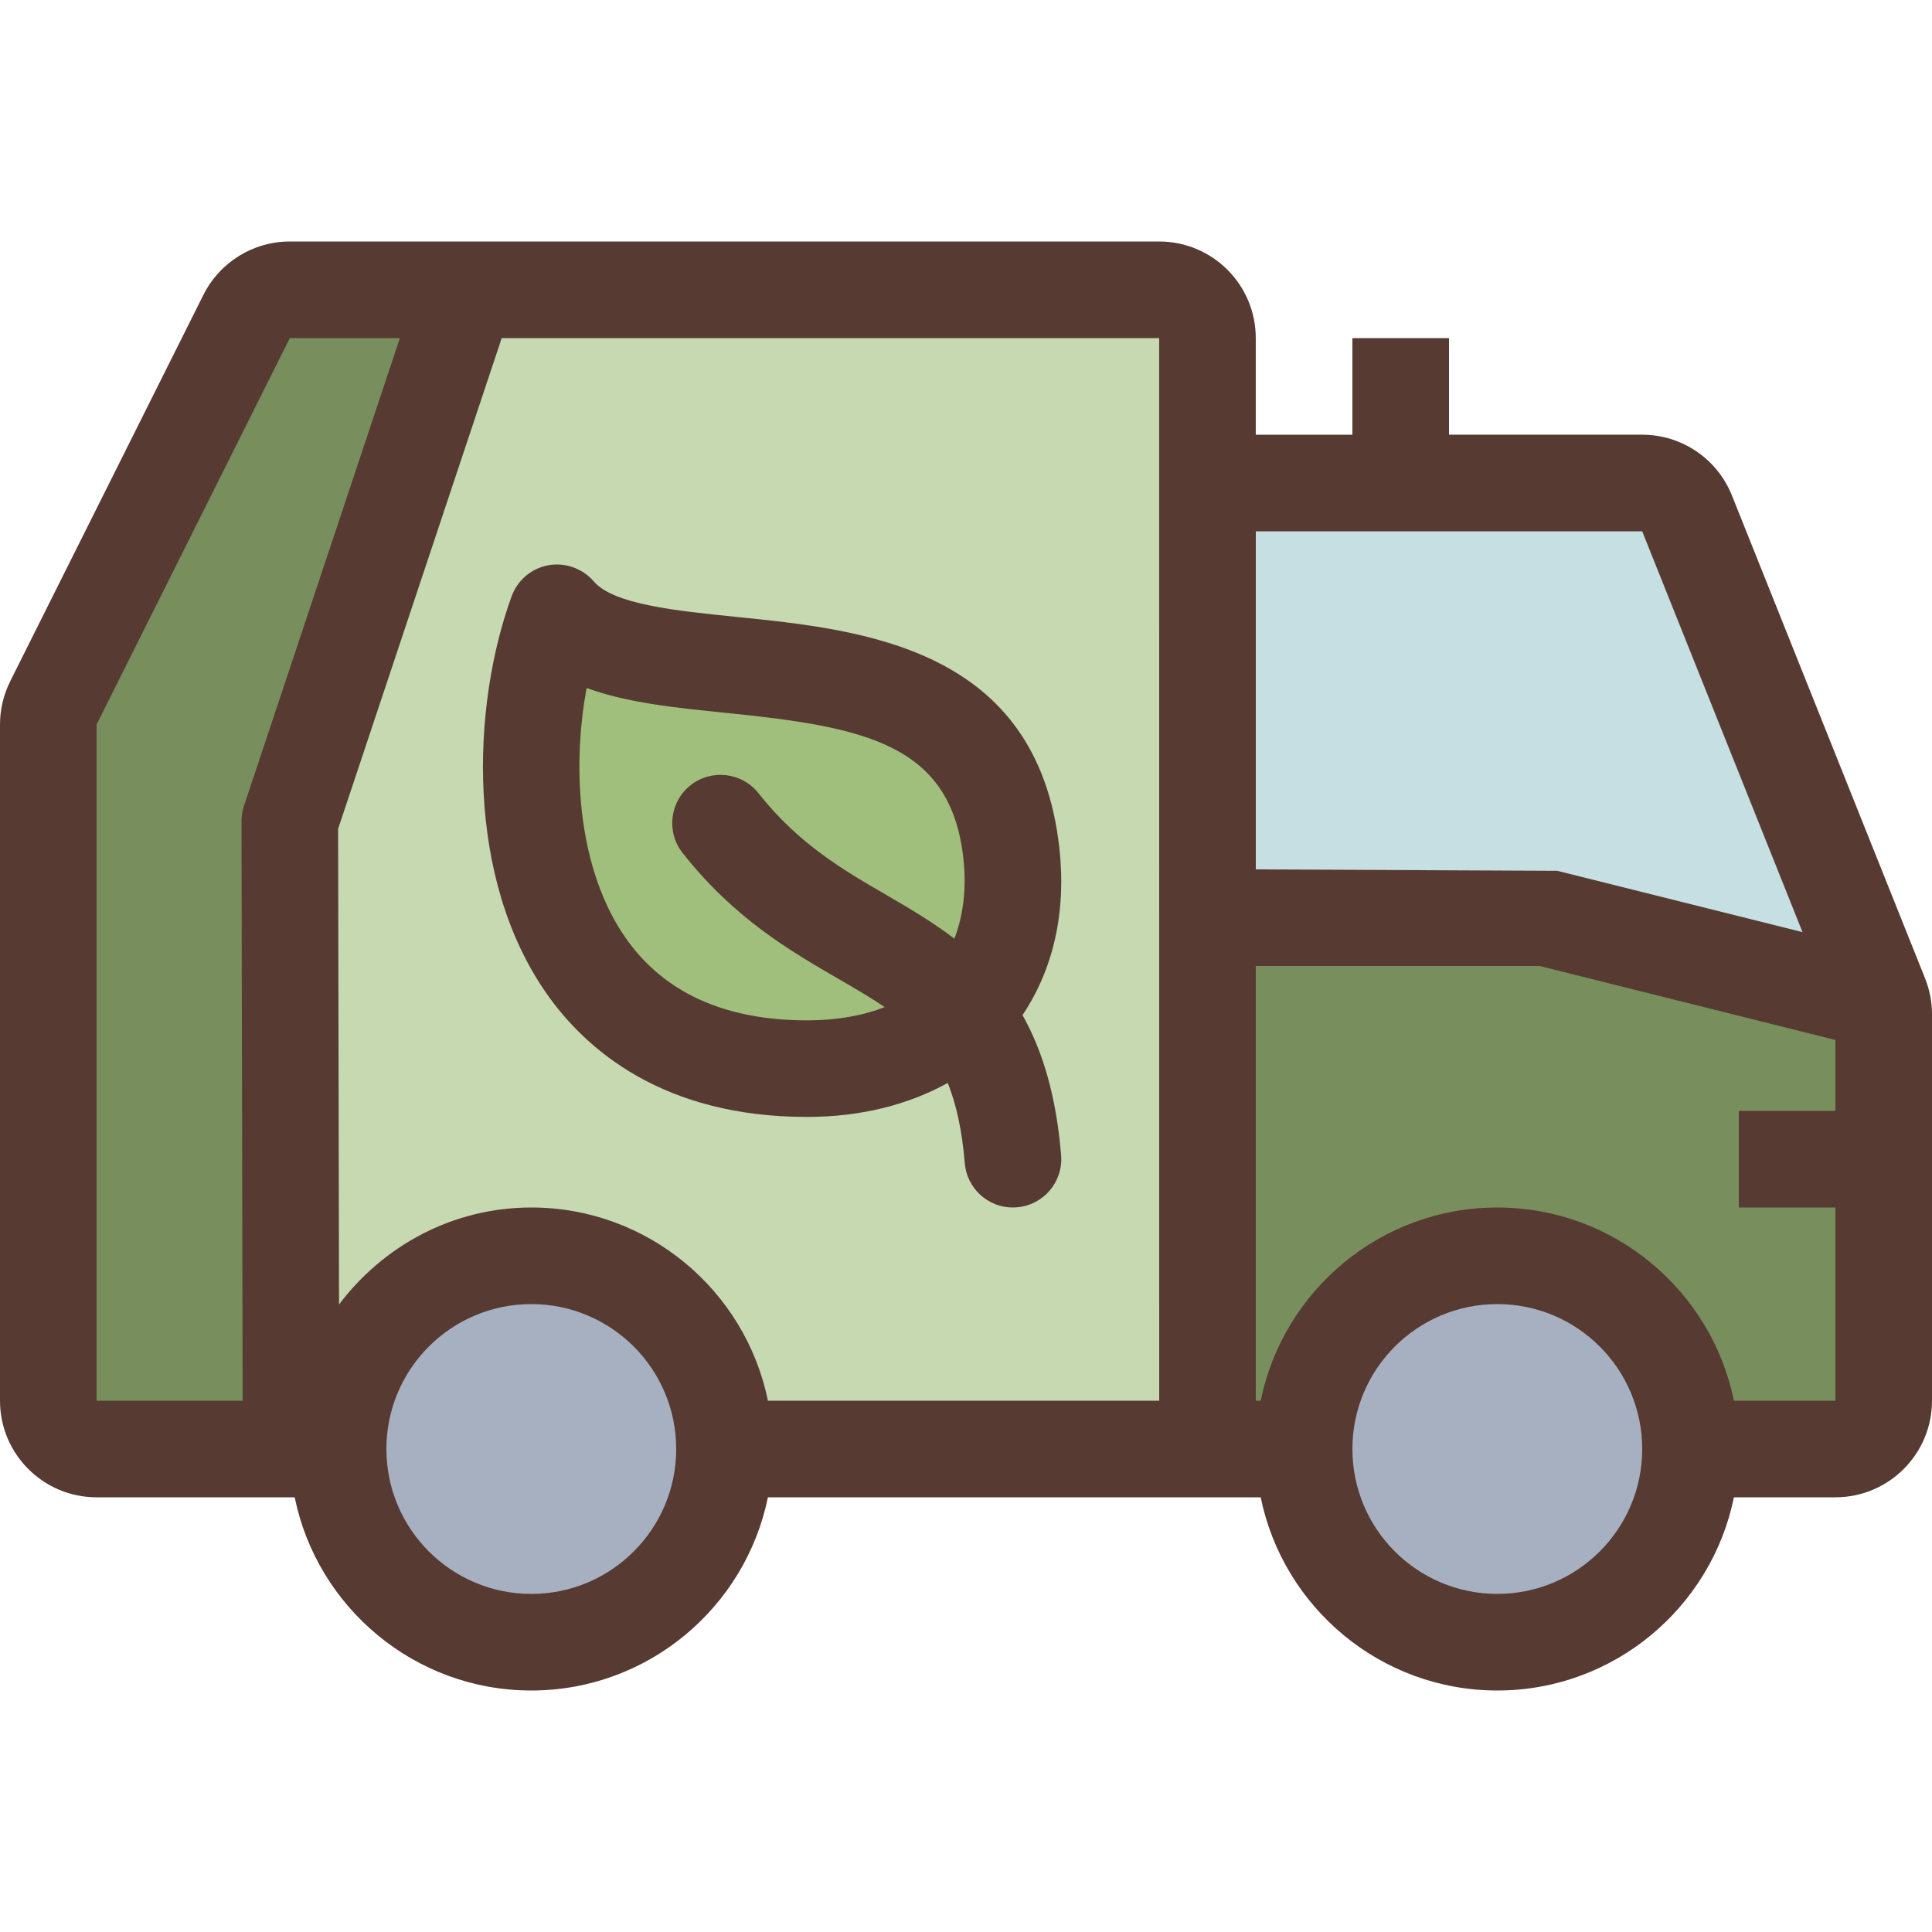
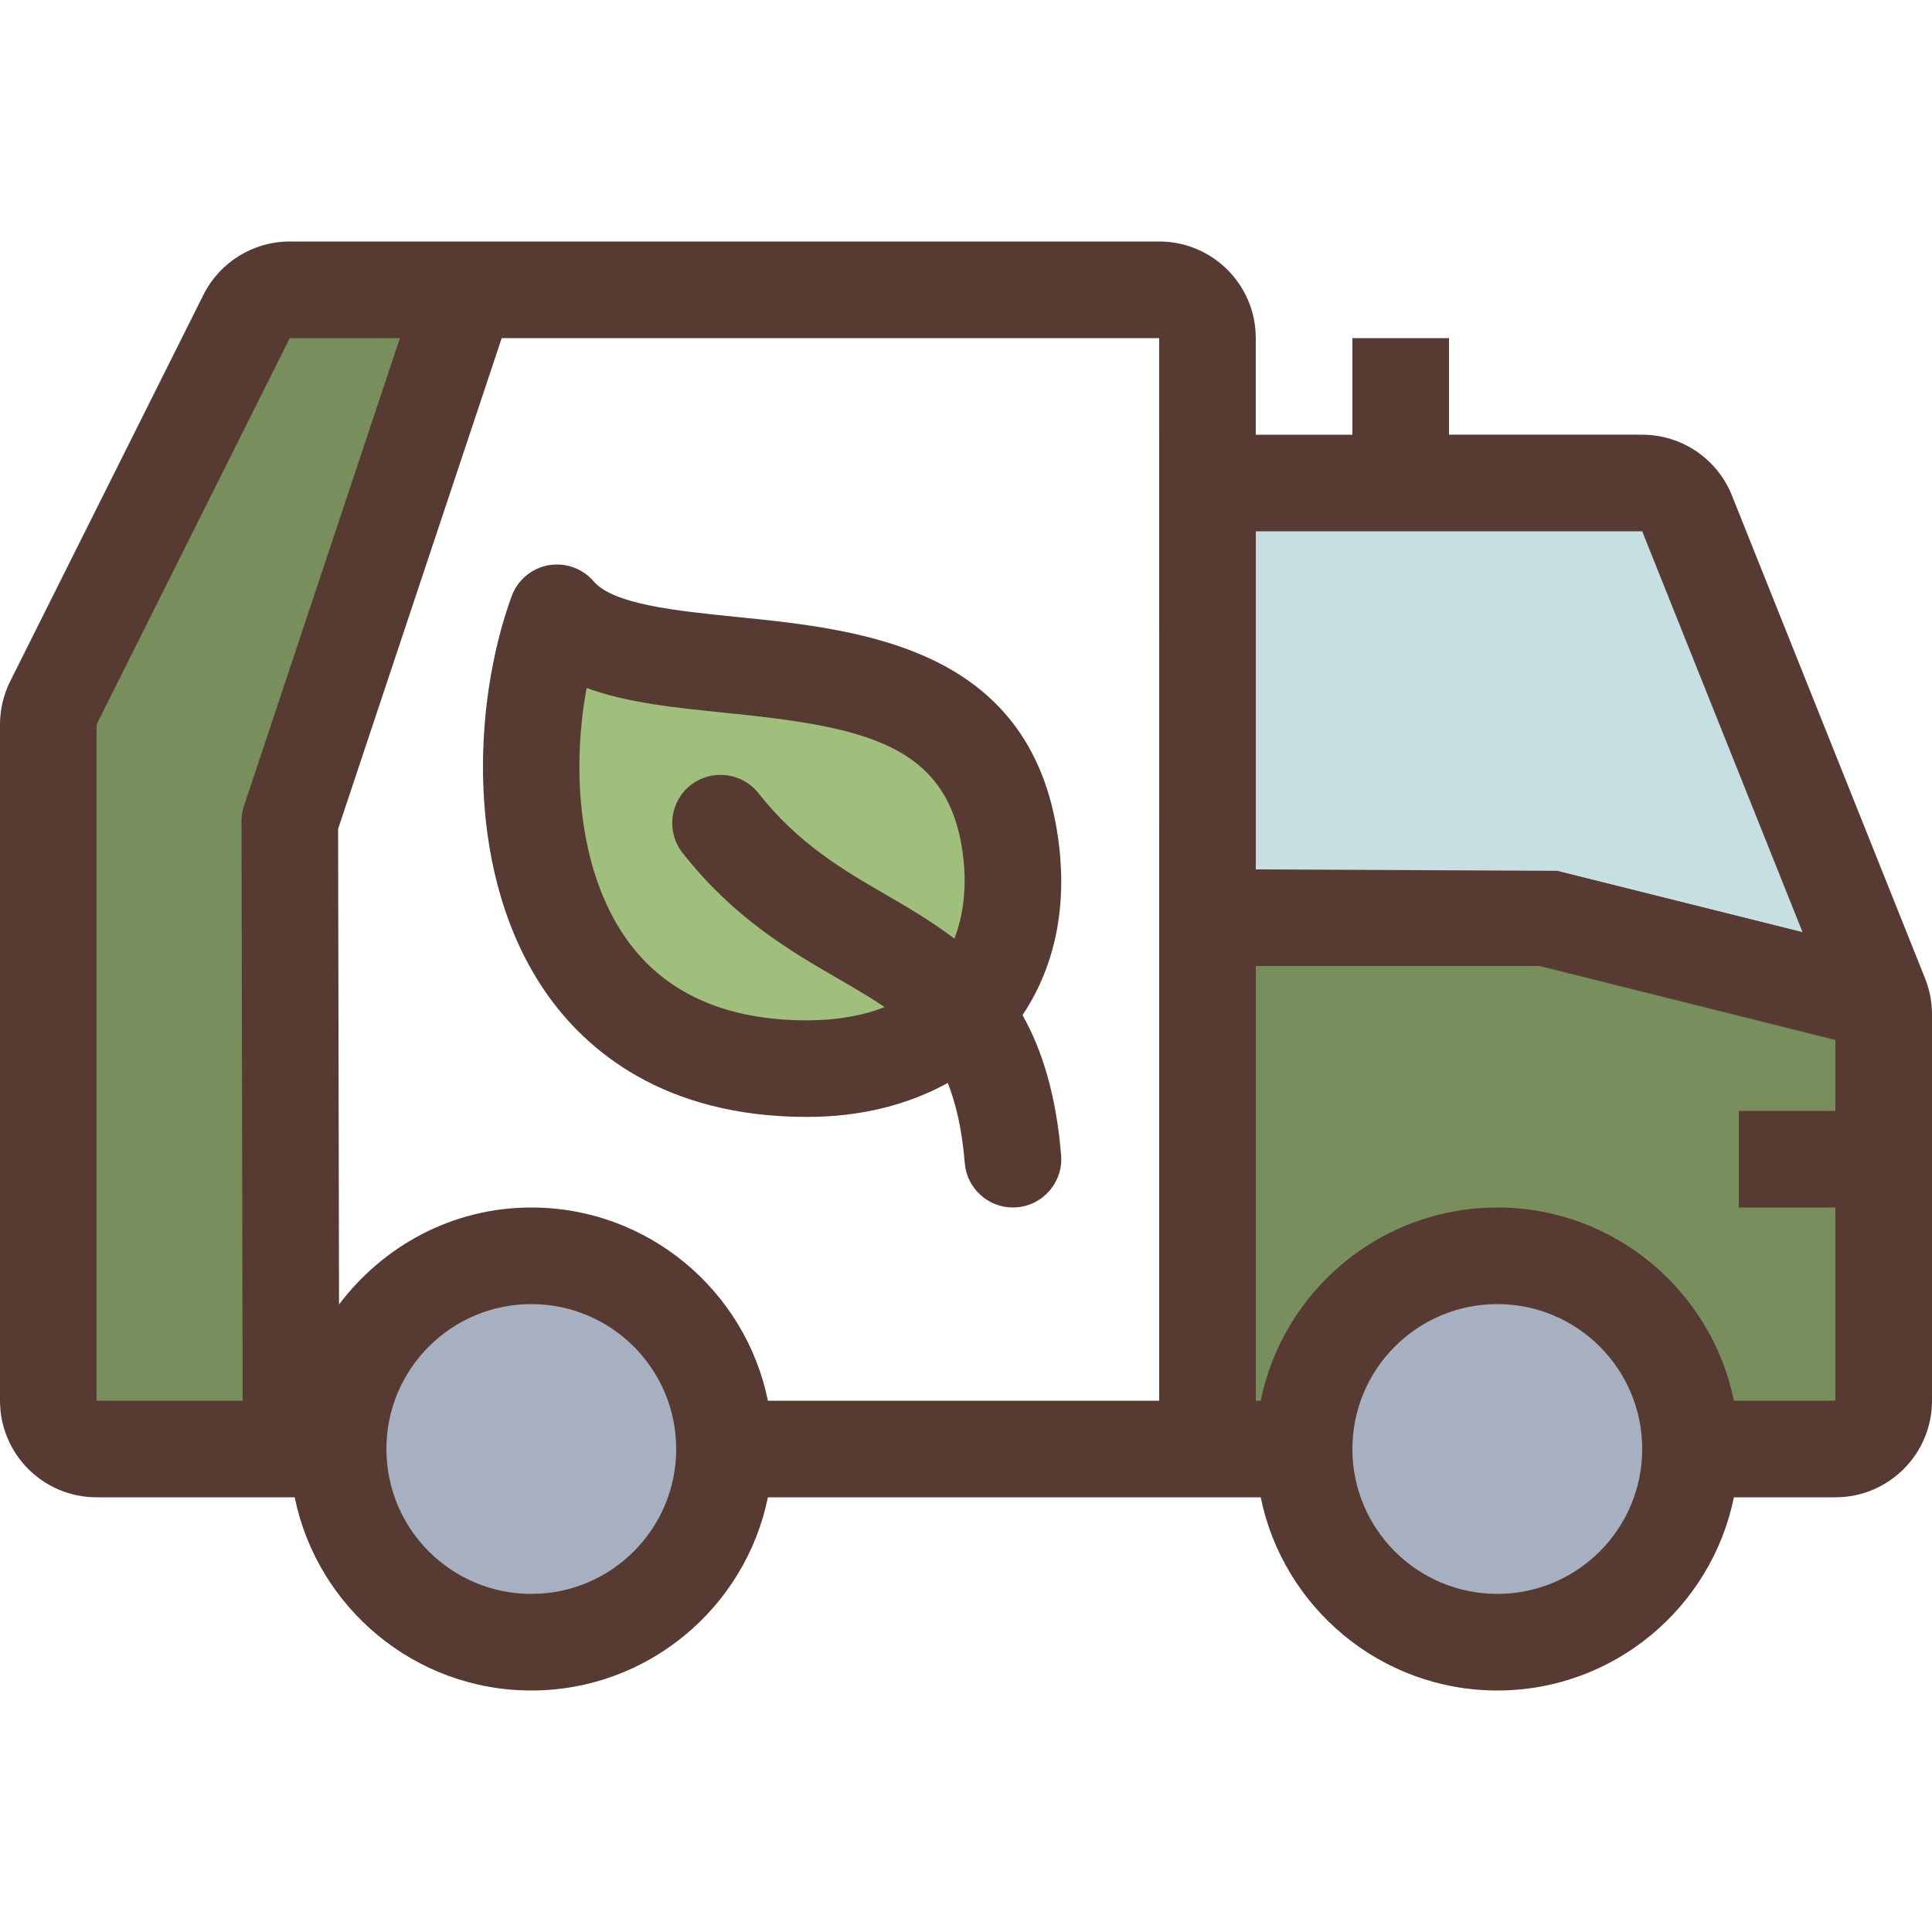
<svg xmlns="http://www.w3.org/2000/svg" height="800px" width="800px" version="1.1" id="Layer_1" viewBox="0 0 512 512" xml:space="preserve">
-   <path style="fill:#C6D9B0;" d="M193.05,384l-2.091-10.249c-4.83-23.723-25.933-40.951-50.159-40.951  c-16.009,0-30.865,7.509-40.73,20.608l-22.946,30.438L76.8,217.609L123.733,76.8H320V384H193.05z M147.618,162.398  c-9.822,26.982-10.325,67.78,7.714,93.559c8.704,12.433,25.924,27.238,58.53,27.238c11.716,0,22.195-2.492,31.155-7.424l11.529-6.34  l-0.572-1.015l4.369-6.537c6.622-9.899,9.199-21.939,7.671-35.78c-4.429-39.808-33.596-45.79-74.3-49.903  C173.542,174.157,156.169,172.382,147.618,162.398z" />
  <path style="fill:#A0BF7C;" d="M213.862,283.204c-32.597,0-49.818-14.805-58.522-27.23c-13.167-18.816-17.826-47.215-12.476-75.989  l2.773-14.908l14.225,5.231c9.199,3.379,21.137,4.591,33.766,5.871c32.666,3.319,69.615,7.083,74.368,49.929  c1.092,9.779,0.034,18.935-3.132,27.213l-5.709,14.899l2.637,1.783l-22.741,8.815C231.586,281.728,223.113,283.204,213.862,283.204z  " />
  <polygon style="fill:#788F5D;" points="12.8,384 12.8,188.979 68.89,76.8 123.733,76.8 76.8,217.6 77.124,384 " />
  <path style="fill:#A7B0C0;" d="M140.8,435.2c-28.237,0-51.2-22.963-51.2-51.2s22.963-51.2,51.2-51.2S192,355.763,192,384  S169.037,435.2,140.8,435.2z" />
  <path style="fill:#788F5D;" d="M449.05,384l-2.091-10.249c-4.83-23.723-25.933-40.951-50.159-40.951s-45.329,17.229-50.159,40.951  L344.55,384H320V243.2h89.6l89.6,22.409V384H449.05z" />
  <path style="fill:#A7B0C0;" d="M396.8,435.2c-28.237,0-51.2-22.963-51.2-51.2s22.963-51.2,51.2-51.2S448,355.763,448,384  S425.037,435.2,396.8,435.2z" />
  <polygon style="fill:#C5DFE2;" points="411.093,243.567 320,243.14 320,128 443.87,128 498.867,265.506 " />
  <g>
    <path style="fill:#573A32;" d="M280.738,224.7c-5.914-53.154-52.053-57.822-85.734-61.227c-15.949-1.621-32.435-3.302-37.666-9.404   c-2.978-3.473-7.586-5.052-12.015-4.275c-4.471,0.828-8.183,3.951-9.737,8.226c-10.624,29.175-12.254,74.547,9.259,105.276   c10.453,14.925,30.899,32.7,69.009,32.7c14.438,0,26.889-3.268,37.316-9.003c2.202,5.581,3.772,12.331,4.506,21.257   c0.546,6.673,6.153,11.75,12.749,11.75c0.35,0,0.7-0.026,1.067-0.051c7.04-0.572,12.288-6.75,11.716-13.798   c-1.323-16.119-5.06-27.938-10.231-37.137C279.083,256.896,282.633,241.877,280.738,224.7z M252.928,248.747   c-5.666-4.292-11.674-7.893-17.673-11.366c-11.588-6.699-23.578-13.628-34.261-27.179c-4.361-5.521-12.416-6.477-17.971-2.125   c-5.547,4.378-6.502,12.425-2.125,17.971c13.722,17.399,28.501,25.95,41.54,33.502c4.429,2.56,8.414,4.898,12.015,7.347   c-5.845,2.27-12.715,3.507-20.574,3.507c-21.751,0-37.914-7.322-48.034-21.777c-12.425-17.749-14.49-44.203-10.377-66.304   c10.735,3.951,23.629,5.248,36.966,6.596c36.873,3.746,59.503,8.201,62.874,38.596   C256.188,235.597,255.249,242.671,252.928,248.747z" />
    <path style="fill:#573A32;" d="M510.174,259.302l-51.2-128.009c-3.891-9.719-13.303-16.094-23.774-16.094H384V89.6h-25.6v25.6   h-25.6h-0.009V89.6c0-14.14-11.46-25.6-25.6-25.6H76.8c-9.694,0-18.56,5.478-22.895,14.148l-51.2,102.4   C0.93,184.107,0,188.023,0,192v179.2c0,14.14,11.46,25.6,25.6,25.6h52.497c5.948,29.175,31.795,51.2,62.703,51.2   s56.755-22.025,62.703-51.2c0,0,124.518,0,129.297,0h1.297c5.948,29.175,31.795,51.2,62.703,51.2s56.755-22.025,62.703-51.2H486.4   c14.14,0,25.6-11.46,25.6-25.6V268.809C512,265.557,511.377,262.323,510.174,259.302z M64.666,213.547   c-0.444,1.331-0.666,2.705-0.666,4.079L64.299,371.2H25.6V192L76.8,89.6h29.175L64.666,213.547z M140.8,422.4   c-21.205,0-38.4-17.195-38.4-38.4c0-21.205,17.195-38.4,38.4-38.4s38.4,17.195,38.4,38.4C179.2,405.205,162.005,422.4,140.8,422.4z    M203.503,371.2c-5.948-29.175-31.795-51.2-62.703-51.2c-20.873,0-39.262,10.189-50.953,25.702L89.6,219.674L132.958,89.6h174.234   l0.009,281.6H203.503z M332.8,140.8h102.4l42.487,106.223l-64.99-16.247L332.8,230.4V140.8z M396.8,422.4   c-21.205,0-38.4-17.195-38.4-38.4c0-21.205,17.195-38.4,38.4-38.4c21.205,0,38.4,17.195,38.4,38.4   C435.2,405.205,418.005,422.4,396.8,422.4z M486.4,294.4h-25.6V320h25.6v51.2h-26.897c-5.948-29.175-31.795-51.2-62.703-51.2   s-56.755,22.025-62.703,51.2H332.8V256h75.221l78.379,19.601V294.4z" />
  </g>
</svg>